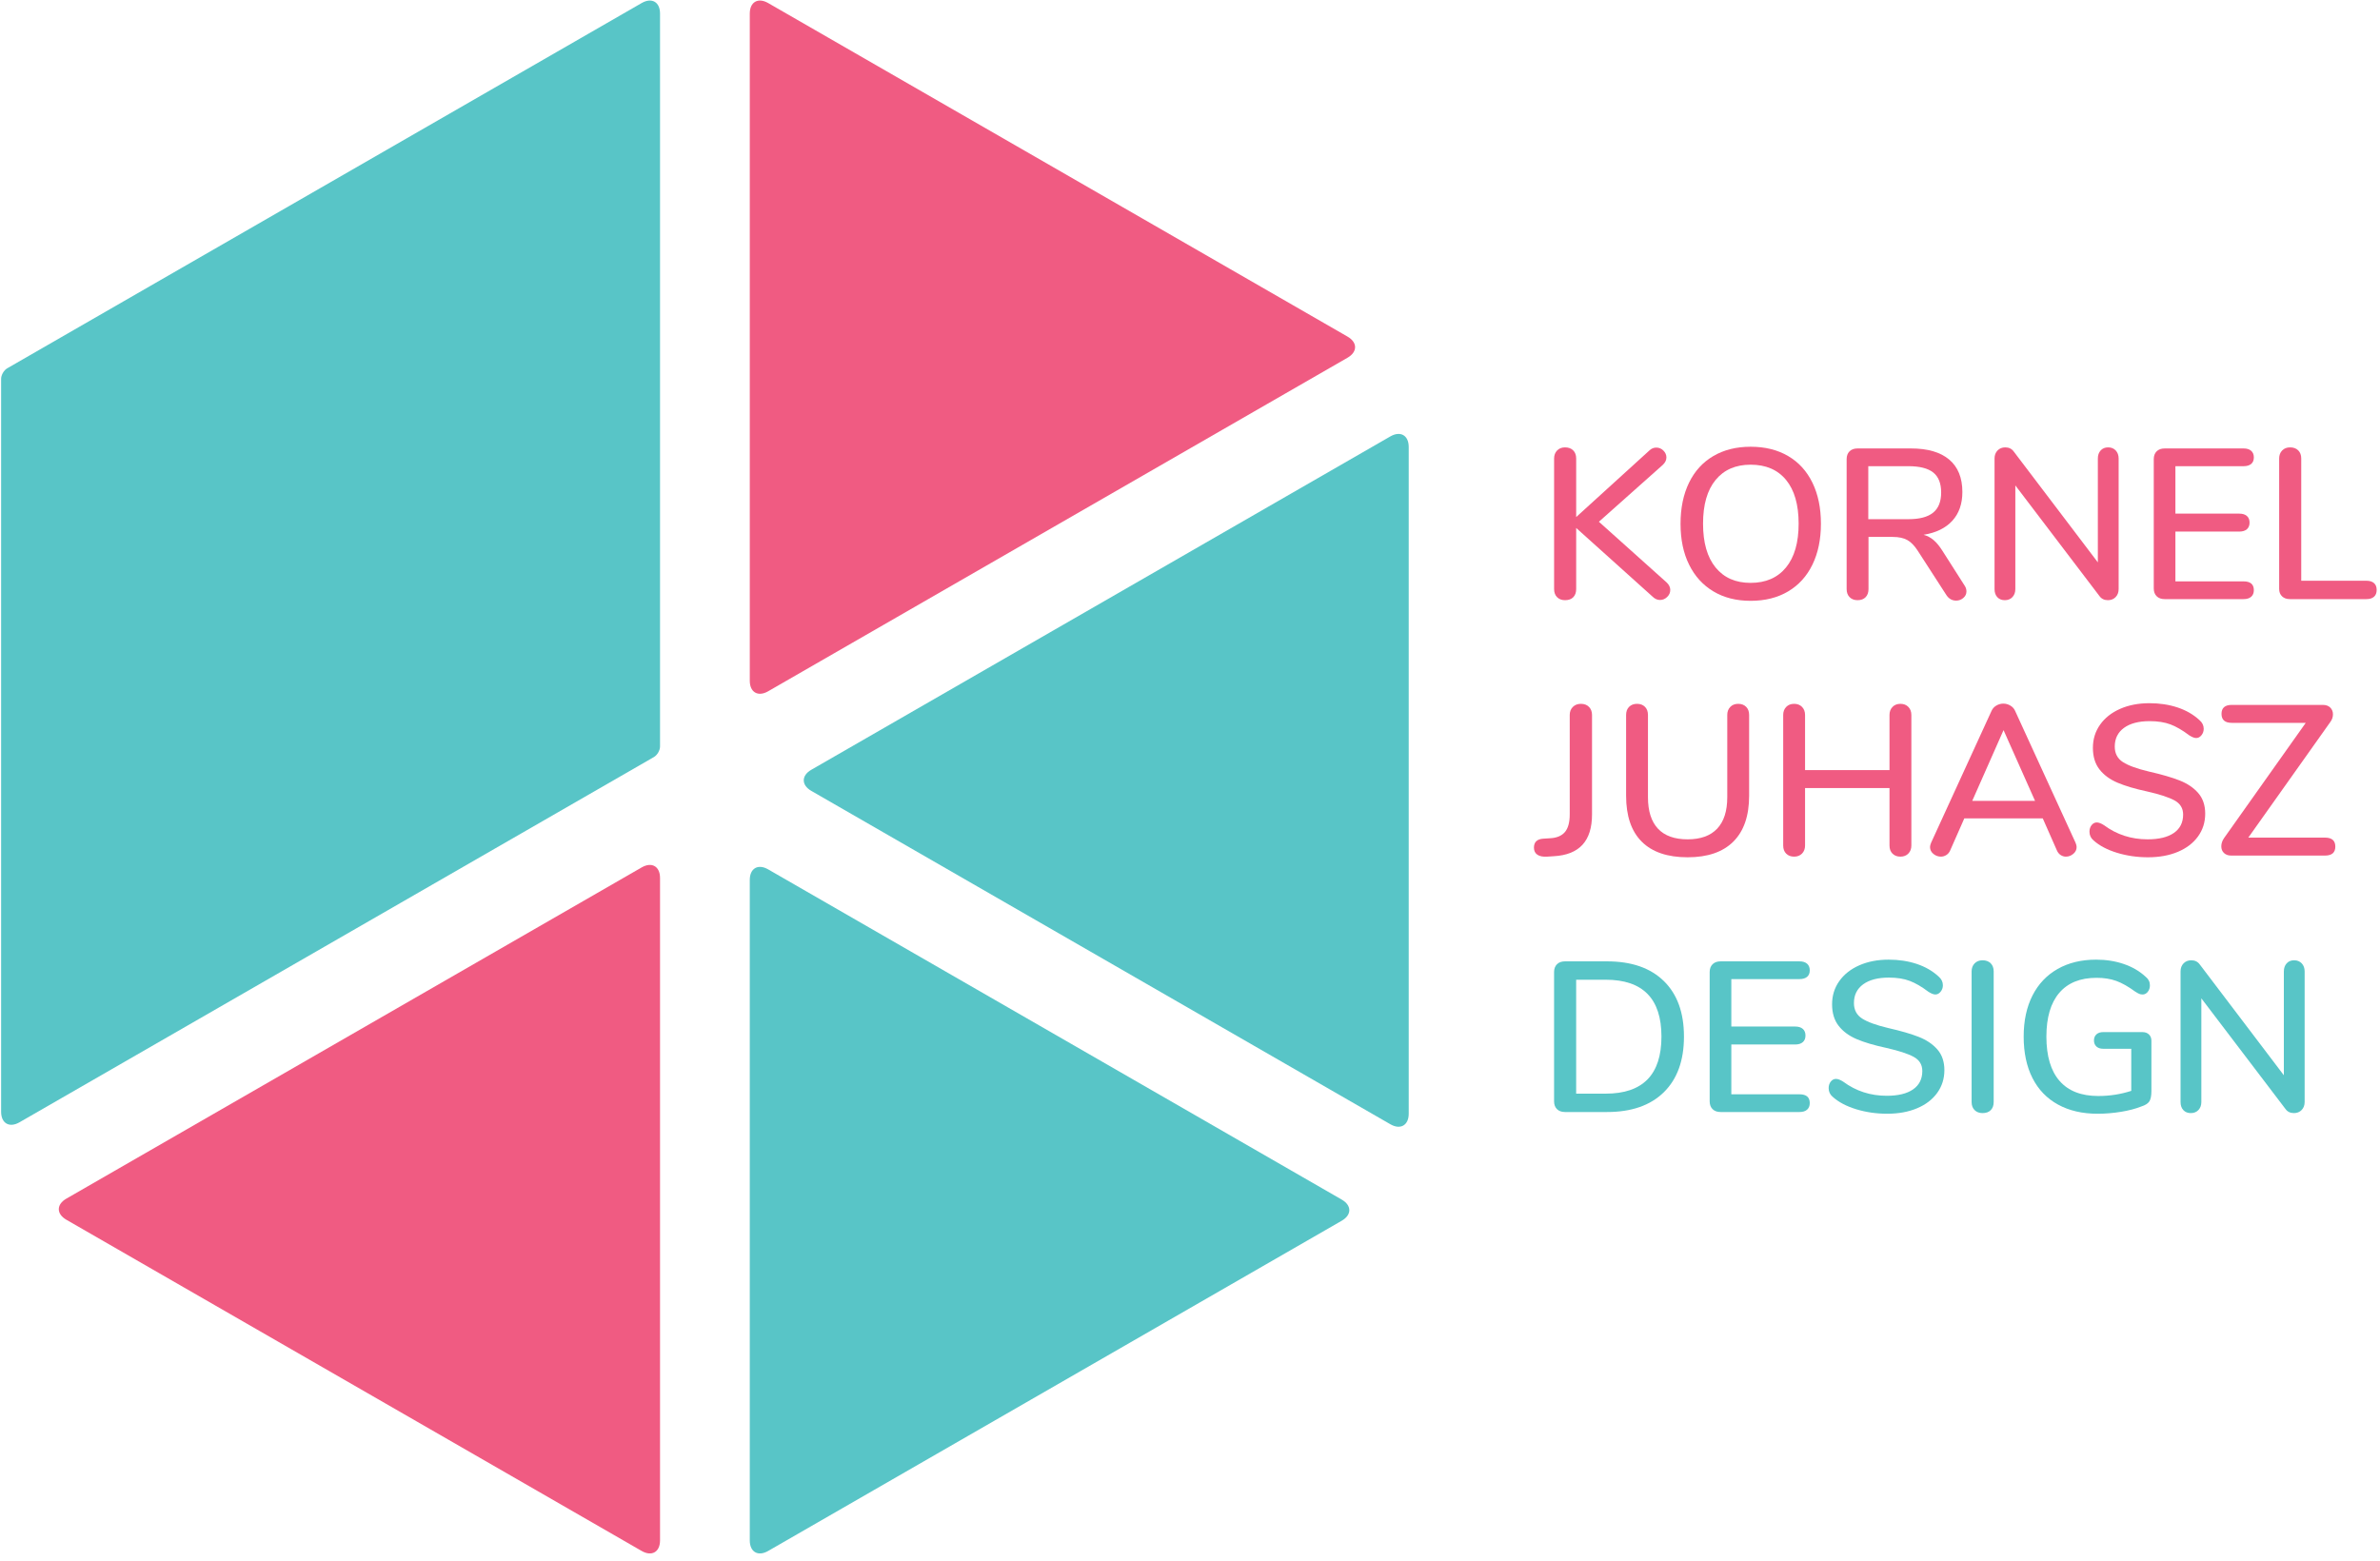
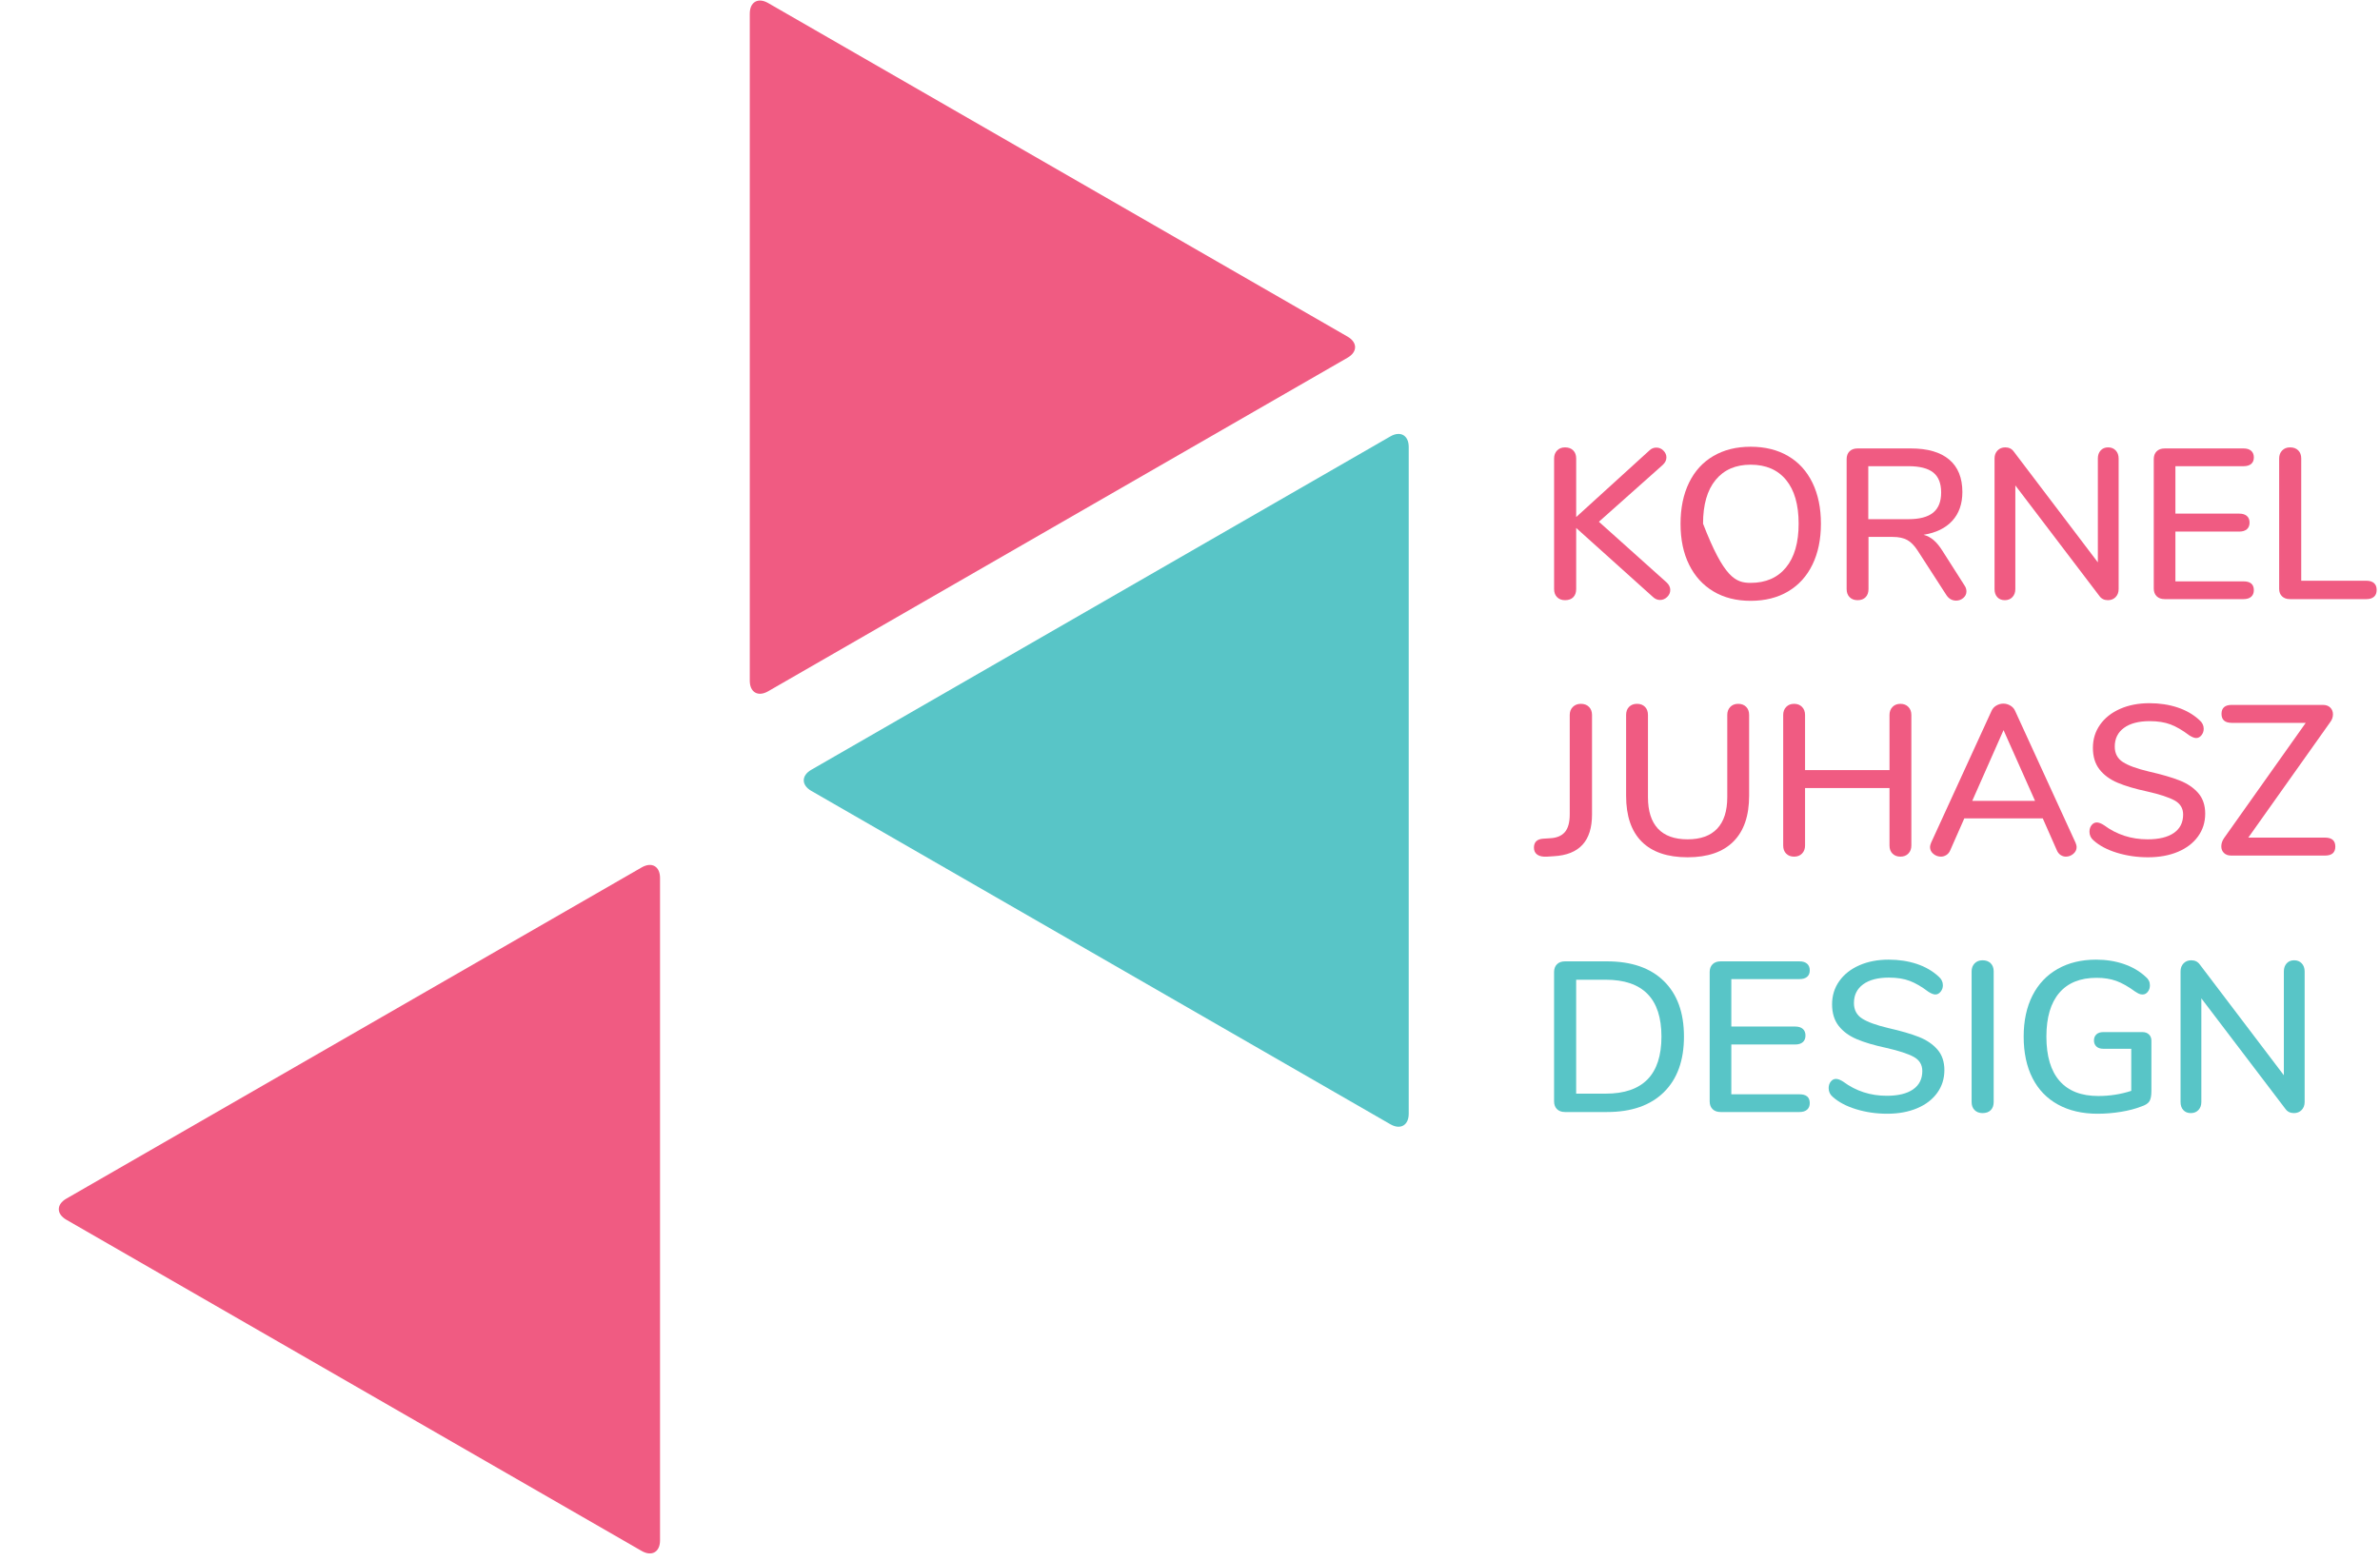
<svg xmlns="http://www.w3.org/2000/svg" xmlns:ns1="http://www.serif.com/" width="100%" height="100%" viewBox="0 0 584 383" version="1.1" xml:space="preserve" style="fill-rule:evenodd;clip-rule:evenodd;stroke-linejoin:round;stroke-miterlimit:2;">
  <g transform="matrix(1,0,0,1,-18612.7,-5387.87)">
    <g transform="matrix(0.228,0,0,0.265,18612.7,5387.87)">
      <rect id="Page-28" ns1:id="Page 28" x="0" y="0" width="2560" height="1440" style="fill:none;" />
      <g id="Page-281" ns1:id="Page 28">
        <g id="Layer-1" ns1:id="Layer 1" transform="matrix(4.39,0,0,3.767,-4339.69,-1988.62)">
          <g transform="matrix(1,0,0,1,1172.35,695.262)">
            <path d="M0,-164.012L0,-0.001C0,2.857 2.025,4.026 4.5,2.597L146.537,-79.408C149.012,-80.837 149.012,-83.175 146.537,-84.605L4.5,-166.61C2.025,-168.038 0,-166.869 0,-164.012" style="fill:rgb(240,91,130);fill-rule:nonzero;" />
          </g>
          <g transform="matrix(1,0,0,1,1150.35,743.757)">
            <path d="M0,162.857L0,0.001C0,-2.857 -2.025,-4.026 -4.5,-2.597L-145.537,78.831C-148.012,80.259 -148.012,82.598 -145.537,84.027L-4.5,165.455C-2.025,166.883 0,165.714 0,162.857" style="fill:rgb(240,91,130);fill-rule:nonzero;" />
          </g>
          <g transform="matrix(1,0,0,1,1172.35,906.614)">
-             <path d="M0,-162.377L0,0C0,2.857 2.025,4.026 4.5,2.598L145.122,-78.591C147.597,-80.02 147.597,-82.357 145.122,-83.786L4.5,-164.975C2.025,-166.403 0,-165.234 0,-162.377" style="fill:rgb(88,197,199);fill-rule:nonzero;" />
-           </g>
+             </g>
          <g transform="matrix(1,0,0,1,1187.44,717.151)">
            <path d="M0,5.197L141.952,87.153C144.427,88.582 146.452,87.413 146.452,84.554L146.452,-79.358C146.452,-82.215 144.427,-83.385 141.952,-81.955L0,0.001C-2.475,1.429 -2.475,3.767 0,5.197" style="fill:rgb(88,197,199);fill-rule:nonzero;" />
          </g>
          <g transform="matrix(1,0,0,1,1150.35,621.05)">
-             <path d="M0,90.377L0,-89.8C0,-92.657 -2.025,-93.826 -4.5,-92.397L-160.037,-2.598C-160.862,-2.122 -161.537,-0.952 -161.537,0L-161.537,180.176C-161.537,183.034 -159.512,184.203 -157.037,182.774L-1.5,92.975C-0.675,92.499 0,91.329 0,90.377" style="fill:rgb(88,197,199);fill-rule:nonzero;" />
-           </g>
+             </g>
          <g transform="matrix(1,0,0,1,1398.01,640.416)">
            <path d="M0,32.523C0,33.189 -0.254,33.767 -0.762,34.257C-1.27,34.748 -1.857,34.994 -2.521,34.994C-3.188,34.994 -3.801,34.713 -4.361,34.153L-23.065,17.286L-23.065,32.314C-23.065,33.154 -23.302,33.82 -23.774,34.31C-24.248,34.8 -24.923,35.045 -25.798,35.045C-26.604,35.045 -27.251,34.8 -27.742,34.31C-28.232,33.82 -28.478,33.154 -28.478,32.314L-28.478,0.21C-28.478,-0.594 -28.232,-1.251 -27.742,-1.76C-27.251,-2.267 -26.604,-2.522 -25.798,-2.522C-24.957,-2.522 -24.292,-2.276 -23.801,-1.786C-23.311,-1.295 -23.065,-0.63 -23.065,0.21L-23.065,14.607L-5.149,-1.734C-4.658,-2.224 -4.081,-2.469 -3.415,-2.469C-2.75,-2.469 -2.172,-2.224 -1.681,-1.734C-1.191,-1.243 -0.945,-0.683 -0.945,-0.052C-0.945,0.614 -1.243,1.227 -1.839,1.787L-17.496,15.763L-0.893,30.684C-0.298,31.246 0,31.858 0,32.523" style="fill:rgb(240,91,130);fill-rule:nonzero;" />
          </g>
          <g transform="matrix(1,0,0,1,1426.38,645.933)">
-             <path d="M0,21.489C2.066,18.968 3.1,15.377 3.1,10.718C3.1,6.06 2.075,2.478 0.026,-0.027C-2.022,-2.531 -4.922,-3.783 -8.67,-3.783C-12.348,-3.783 -15.211,-2.531 -17.26,-0.027C-19.31,2.478 -20.334,6.06 -20.334,10.718C-20.334,15.377 -19.31,18.968 -17.26,21.489C-15.211,24.011 -12.348,25.272 -8.67,25.272C-4.957,25.272 -2.067,24.011 0,21.489M-17.785,27.374C-20.36,25.833 -22.349,23.644 -23.749,20.806C-25.15,17.969 -25.851,14.625 -25.851,10.771C-25.851,6.883 -25.159,3.512 -23.775,0.657C-22.392,-2.198 -20.404,-4.388 -17.812,-5.91C-15.22,-7.435 -12.173,-8.197 -8.67,-8.197C-5.132,-8.197 -2.067,-7.435 0.525,-5.91C3.117,-4.388 5.104,-2.198 6.488,0.657C7.872,3.512 8.564,6.866 8.564,10.718C8.564,14.572 7.872,17.926 6.488,20.78C5.104,23.635 3.117,25.833 0.525,27.374C-2.067,28.916 -5.132,29.686 -8.67,29.686C-12.173,29.686 -15.211,28.916 -17.785,27.374" style="fill:rgb(240,91,130);fill-rule:nonzero;" />
+             <path d="M0,21.489C2.066,18.968 3.1,15.377 3.1,10.718C3.1,6.06 2.075,2.478 0.026,-0.027C-2.022,-2.531 -4.922,-3.783 -8.67,-3.783C-12.348,-3.783 -15.211,-2.531 -17.26,-0.027C-19.31,2.478 -20.334,6.06 -20.334,10.718C-15.211,24.011 -12.348,25.272 -8.67,25.272C-4.957,25.272 -2.067,24.011 0,21.489M-17.785,27.374C-20.36,25.833 -22.349,23.644 -23.749,20.806C-25.15,17.969 -25.851,14.625 -25.851,10.771C-25.851,6.883 -25.159,3.512 -23.775,0.657C-22.392,-2.198 -20.404,-4.388 -17.812,-5.91C-15.22,-7.435 -12.173,-8.197 -8.67,-8.197C-5.132,-8.197 -2.067,-7.435 0.525,-5.91C3.117,-4.388 5.104,-2.198 6.488,0.657C7.872,3.512 8.564,6.866 8.564,10.718C8.564,14.572 7.872,17.926 6.488,20.78C5.104,23.635 3.117,25.833 0.525,27.374C-2.067,28.916 -5.132,29.686 -8.67,29.686C-12.173,29.686 -15.211,28.916 -17.785,27.374" style="fill:rgb(240,91,130);fill-rule:nonzero;" />
          </g>
          <g transform="matrix(1,0,0,1,1456.38,658.174)">
            <path d="M0,-2.626C2.732,-2.626 4.755,-3.16 6.068,-4.229C7.382,-5.296 8.039,-6.951 8.039,-9.194C8.039,-11.436 7.39,-13.073 6.095,-14.106C4.799,-15.139 2.767,-15.656 0,-15.656L-9.825,-15.656L-9.825,-2.626L0,-2.626ZM14.238,15.133C14.238,15.764 13.984,16.298 13.477,16.735C12.969,17.174 12.382,17.392 11.717,17.392C10.735,17.392 9.947,16.955 9.353,16.078L2.312,5.15C1.505,3.89 0.647,3.005 -0.263,2.497C-1.174,1.989 -2.364,1.735 -3.836,1.735L-9.772,1.735L-9.772,14.556C-9.772,15.395 -10.009,16.061 -10.482,16.552C-10.955,17.042 -11.611,17.287 -12.452,17.287C-13.259,17.287 -13.906,17.042 -14.396,16.552C-14.888,16.061 -15.132,15.395 -15.132,14.556L-15.132,-17.391C-15.132,-18.195 -14.896,-18.835 -14.423,-19.309C-13.95,-19.781 -13.293,-20.018 -12.452,-20.018L0.631,-20.018C4.729,-20.018 7.854,-19.105 10.009,-17.285C12.163,-15.463 13.24,-12.801 13.24,-9.299C13.24,-6.392 12.417,-4.035 10.771,-2.232C9.124,-0.427 6.778,0.719 3.73,1.21C4.641,1.455 5.465,1.893 6.199,2.523C6.936,3.153 7.652,4.029 8.354,5.15L13.766,13.662C14.081,14.117 14.238,14.607 14.238,15.133" style="fill:rgb(240,91,130);fill-rule:nonzero;" />
          </g>
          <g transform="matrix(1,0,0,1,1507.22,674.699)">
            <path d="M0,-36.044C0.474,-35.535 0.709,-34.878 0.709,-34.073L0.709,-1.97C0.709,-1.164 0.464,-0.508 -0.026,0C-0.517,0.508 -1.147,0.762 -1.918,0.762C-2.829,0.762 -3.529,0.412 -4.02,-0.289L-24.615,-27.452L-24.615,-1.97C-24.615,-1.164 -24.852,-0.508 -25.325,0C-25.798,0.508 -26.42,0.762 -27.19,0.762C-27.961,0.762 -28.574,0.517 -29.029,0.026C-29.484,-0.464 -29.712,-1.13 -29.712,-1.97L-29.712,-34.073C-29.712,-34.878 -29.467,-35.535 -28.977,-36.044C-28.486,-36.551 -27.856,-36.806 -27.085,-36.806C-26.175,-36.806 -25.475,-36.454 -24.983,-35.755L-4.387,-8.537L-4.387,-34.073C-4.387,-34.878 -4.159,-35.535 -3.704,-36.044C-3.249,-36.551 -2.636,-36.806 -1.865,-36.806C-1.095,-36.806 -0.473,-36.551 0,-36.044" style="fill:rgb(240,91,130);fill-rule:nonzero;" />
          </g>
          <g transform="matrix(1,0,0,1,1529.36,666.635)">
            <path d="M-12.111,7.855C-12.584,7.382 -12.82,6.743 -12.82,5.937L-12.82,-25.851C-12.82,-26.656 -12.584,-27.296 -12.111,-27.769C-11.638,-28.242 -10.981,-28.478 -10.141,-28.478L9.194,-28.478C10,-28.478 10.621,-28.285 11.061,-27.9C11.497,-27.514 11.717,-26.972 11.717,-26.271C11.717,-25.57 11.497,-25.036 11.061,-24.669C10.621,-24.302 10,-24.117 9.194,-24.117L-7.514,-24.117L-7.514,-12.453L8.144,-12.453C8.949,-12.453 9.57,-12.26 10.01,-11.875C10.446,-11.489 10.666,-10.946 10.666,-10.247C10.666,-9.545 10.446,-9.003 10.01,-8.617C9.57,-8.231 8.949,-8.039 8.144,-8.039L-7.514,-8.039L-7.514,4.202L9.194,4.202C10.876,4.202 11.717,4.921 11.717,6.358C11.717,7.059 11.497,7.601 11.061,7.986C10.621,8.372 10,8.564 9.194,8.564L-10.141,8.564C-10.981,8.564 -11.638,8.327 -12.111,7.855" style="fill:rgb(240,91,130);fill-rule:nonzero;" />
          </g>
          <g transform="matrix(1,0,0,1,1547.99,638.578)">
            <path d="M0,35.937C-0.473,35.483 -0.709,34.87 -0.709,34.098L-0.709,2.048C-0.709,1.244 -0.464,0.586 0.026,0.078C0.517,-0.429 1.164,-0.684 1.971,-0.684C2.812,-0.684 3.477,-0.438 3.967,0.052C4.458,0.542 4.703,1.208 4.703,2.048L4.703,32.102L20.676,32.102C21.48,32.102 22.103,32.295 22.541,32.68C22.979,33.066 23.197,33.626 23.197,34.361C23.197,35.097 22.979,35.658 22.541,36.043C22.103,36.429 21.48,36.621 20.676,36.621L1.918,36.621C1.112,36.621 0.474,36.393 0,35.937" style="fill:rgb(240,91,130);fill-rule:nonzero;" />
          </g>
          <g transform="matrix(1,0,0,1,1365.43,701.486)">
            <path d="M0,36.552C-0.561,36.167 -0.841,35.589 -0.841,34.819C-0.841,33.451 -0.088,32.717 1.418,32.612L3.047,32.506C4.693,32.437 5.919,31.937 6.726,31.009C7.53,30.081 7.934,28.618 7.934,26.621L7.934,2.19C7.934,1.385 8.187,0.728 8.695,0.219C9.203,-0.288 9.859,-0.543 10.666,-0.543C11.506,-0.543 12.171,-0.288 12.662,0.219C13.152,0.728 13.398,1.385 13.398,2.19L13.398,26.621C13.398,29.914 12.618,32.41 11.06,34.109C9.5,35.808 7.163,36.744 4.045,36.92L2.417,37.025C1.366,37.095 0.56,36.937 0,36.552" style="fill:rgb(240,91,130);fill-rule:nonzero;" />
          </g>
          <g transform="matrix(1,0,0,1,1391.02,704.779)">
            <path d="M0,30.054C-2.558,27.497 -3.836,23.732 -3.836,18.757L-3.836,-1.103C-3.836,-1.944 -3.591,-2.609 -3.101,-3.099C-2.609,-3.59 -1.962,-3.836 -1.156,-3.836C-0.351,-3.836 0.297,-3.59 0.788,-3.099C1.278,-2.609 1.523,-1.944 1.523,-1.103L1.523,19.125C1.523,22.524 2.338,25.097 3.967,26.849C5.596,28.601 8.021,29.476 11.244,29.476C14.431,29.476 16.848,28.601 18.494,26.849C20.141,25.097 20.964,22.524 20.964,19.125L20.964,-1.103C20.964,-1.908 21.208,-2.565 21.699,-3.074C22.189,-3.581 22.837,-3.836 23.644,-3.836C24.449,-3.836 25.097,-3.59 25.588,-3.099C26.077,-2.609 26.323,-1.944 26.323,-1.103L26.323,18.757C26.323,23.697 25.036,27.453 22.461,30.028C19.887,32.602 16.147,33.89 11.244,33.89C6.305,33.89 2.556,32.612 0,30.054" style="fill:rgb(240,91,130);fill-rule:nonzero;" />
          </g>
          <g transform="matrix(1,0,0,1,1456.38,737.749)">
            <path d="M0,-36.044C0.49,-35.535 0.735,-34.878 0.735,-34.073L0.735,-1.97C0.735,-1.164 0.49,-0.508 0,0C-0.49,0.508 -1.139,0.762 -1.943,0.762C-2.75,0.762 -3.397,0.517 -3.888,0.026C-4.379,-0.464 -4.624,-1.13 -4.624,-1.97L-4.624,-16.104L-25.325,-16.104L-25.325,-1.97C-25.325,-1.164 -25.57,-0.508 -26.061,0C-26.552,0.508 -27.199,0.762 -28.005,0.762C-28.811,0.762 -29.458,0.517 -29.949,0.026C-30.439,-0.464 -30.685,-1.13 -30.685,-1.97L-30.685,-34.073C-30.685,-34.878 -30.439,-35.535 -29.949,-36.044C-29.458,-36.551 -28.811,-36.806 -28.005,-36.806C-27.199,-36.806 -26.552,-36.551 -26.061,-36.044C-25.57,-35.535 -25.325,-34.878 -25.325,-34.073L-25.325,-20.518L-4.624,-20.518L-4.624,-34.073C-4.624,-34.878 -4.379,-35.535 -3.888,-36.044C-3.397,-36.551 -2.75,-36.806 -1.943,-36.806C-1.139,-36.806 -0.49,-36.551 0,-36.044" style="fill:rgb(240,91,130);fill-rule:nonzero;" />
          </g>
          <g transform="matrix(1,0,0,1,1479.66,729.946)">
            <path d="M-7.618,-5.149L7.776,-5.149L0.053,-22.539L-7.618,-5.149ZM17.97,6.2C17.97,6.866 17.697,7.427 17.154,7.881C16.611,8.337 16.008,8.564 15.343,8.564C14.887,8.564 14.457,8.433 14.055,8.171C13.651,7.908 13.346,7.532 13.136,7.041L9.668,-0.841L-9.563,-0.841L-13.03,7.041C-13.24,7.532 -13.556,7.908 -13.977,8.171C-14.396,8.433 -14.835,8.564 -15.29,8.564C-15.99,8.564 -16.612,8.337 -17.155,7.881C-17.698,7.427 -17.969,6.866 -17.969,6.2C-17.969,5.92 -17.882,5.57 -17.706,5.149L-2.89,-27.269C-2.645,-27.828 -2.251,-28.267 -1.707,-28.582C-1.165,-28.898 -0.596,-29.055 0,-29.055C0.596,-29.055 1.164,-28.898 1.708,-28.582C2.25,-28.267 2.645,-27.828 2.89,-27.269L17.707,5.149C17.881,5.57 17.97,5.92 17.97,6.2" style="fill:rgb(240,91,130);fill-rule:nonzero;" />
          </g>
          <g transform="matrix(1,0,0,1,1507.53,701.891)">
            <path d="M0,35.674C-2.399,34.94 -4.317,33.924 -5.753,32.627C-6.419,32.068 -6.751,31.349 -6.751,30.474C-6.751,29.842 -6.576,29.309 -6.226,28.87C-5.876,28.434 -5.455,28.214 -4.965,28.214C-4.475,28.214 -3.879,28.442 -3.179,28.898C-0.062,31.208 3.494,32.364 7.487,32.364C10.289,32.364 12.443,31.839 13.95,30.788C15.456,29.737 16.21,28.233 16.21,26.27C16.21,24.729 15.508,23.573 14.108,22.802C12.706,22.032 10.465,21.296 7.382,20.595C4.44,19.965 2.023,19.247 0.132,18.442C-1.76,17.636 -3.24,16.542 -4.309,15.157C-5.377,13.775 -5.91,12.014 -5.91,9.876C-5.91,7.741 -5.324,5.841 -4.15,4.176C-2.978,2.513 -1.34,1.217 0.763,0.288C2.864,-0.639 5.263,-1.104 7.961,-1.104C10.447,-1.104 12.741,-0.754 14.844,-0.054C16.945,0.648 18.731,1.681 20.203,3.046C20.903,3.643 21.254,4.36 21.254,5.2C21.254,5.796 21.069,6.321 20.702,6.777C20.334,7.232 19.904,7.46 19.414,7.46C18.959,7.46 18.381,7.232 17.681,6.777C16.069,5.551 14.555,4.666 13.136,4.124C11.717,3.581 10.01,3.309 8.013,3.309C5.315,3.309 3.214,3.862 1.708,4.964C0.201,6.068 -0.551,7.601 -0.551,9.562C-0.551,11.242 0.113,12.513 1.445,13.371C2.776,14.23 4.913,15.009 7.855,15.708C10.938,16.41 13.433,17.137 15.343,17.889C17.251,18.644 18.775,19.676 19.914,20.989C21.052,22.303 21.621,23.993 21.621,26.06C21.621,28.161 21.034,30.027 19.861,31.655C18.687,33.284 17.041,34.545 14.922,35.439C12.803,36.331 10.359,36.778 7.593,36.778C4.931,36.778 2.399,36.41 0,35.674" style="fill:rgb(240,91,130);fill-rule:nonzero;" />
          </g>
          <g transform="matrix(1,0,0,1,1561.05,703.412)">
            <path d="M0,32.63C0,34.101 -0.842,34.836 -2.522,34.836L-25.536,34.836C-26.271,34.836 -26.858,34.626 -27.296,34.206C-27.734,33.785 -27.952,33.242 -27.952,32.576C-27.952,31.877 -27.726,31.193 -27.27,30.528L-7.252,2.208L-25.378,2.208C-27.06,2.208 -27.9,1.473 -27.9,0.001C-27.9,-1.47 -27.06,-2.206 -25.378,-2.206L-3.048,-2.206C-2.278,-2.206 -1.674,-1.986 -1.235,-1.549C-0.797,-1.11 -0.579,-0.558 -0.579,0.107C-0.579,0.808 -0.807,1.455 -1.262,2.05L-21.333,30.423L-2.522,30.423C-0.842,30.423 0,31.158 0,32.63" style="fill:rgb(240,91,130);fill-rule:nonzero;" />
          </g>
          <g transform="matrix(1,0,0,1,1382.19,768.775)">
            <path d="M0,28.004C9.106,28.004 13.66,23.328 13.66,13.975C13.66,4.658 9.106,-0.001 0,-0.001L-7.251,-0.001L-7.251,28.004L0,28.004ZM-11.953,31.814C-12.426,31.341 -12.663,30.702 -12.663,29.896L-12.663,-1.892C-12.663,-2.697 -12.426,-3.337 -11.953,-3.809C-11.48,-4.283 -10.824,-4.519 -9.983,-4.519L0.315,-4.519C6.305,-4.519 10.945,-2.908 14.238,0.315C17.53,3.537 19.178,8.091 19.178,13.975C19.178,19.86 17.53,24.423 14.238,27.662C10.945,30.903 6.305,32.523 0.315,32.523L-9.983,32.523C-10.824,32.523 -11.48,32.286 -11.953,31.814" style="fill:rgb(88,197,199);fill-rule:nonzero;" />
          </g>
          <g transform="matrix(1,0,0,1,1408.38,764.965)">
            <path d="M0,35.624C-0.472,35.151 -0.709,34.513 -0.709,33.706L-0.709,1.919C-0.709,1.113 -0.472,0.474 0,0.001C0.474,-0.473 1.13,-0.709 1.971,-0.709L21.306,-0.709C22.111,-0.709 22.732,-0.516 23.172,-0.131C23.608,0.255 23.828,0.798 23.828,1.498C23.828,2.199 23.608,2.733 23.172,3.101C22.732,3.468 22.111,3.652 21.306,3.652L4.598,3.652L4.598,15.316L20.255,15.316C21.061,15.316 21.682,15.51 22.121,15.895C22.558,16.28 22.777,16.823 22.777,17.522C22.777,18.225 22.558,18.767 22.121,19.152C21.682,19.538 21.061,19.73 20.255,19.73L4.598,19.73L4.598,31.972L21.306,31.972C22.987,31.972 23.828,32.69 23.828,34.127C23.828,34.828 23.608,35.371 23.172,35.756C22.732,36.142 22.111,36.333 21.306,36.333L1.971,36.333C1.13,36.333 0.474,36.097 0,35.624" style="fill:rgb(88,197,199);fill-rule:nonzero;" />
          </g>
          <g transform="matrix(1,0,0,1,1443.59,764.94)">
            <path d="M0,35.674C-2.4,34.94 -4.317,33.924 -5.754,32.627C-6.419,32.068 -6.752,31.349 -6.752,30.474C-6.752,29.842 -6.577,29.309 -6.227,28.87C-5.877,28.434 -5.456,28.214 -4.966,28.214C-4.476,28.214 -3.88,28.442 -3.179,28.898C-0.062,31.208 3.494,32.364 7.486,32.364C10.289,32.364 12.442,31.839 13.949,30.788C15.455,29.737 16.209,28.233 16.209,26.271C16.209,24.729 15.508,23.573 14.107,22.802C12.705,22.032 10.464,21.296 7.382,20.595C4.439,19.965 2.022,19.247 0.131,18.442C-1.761,17.636 -3.24,16.542 -4.309,15.157C-5.378,13.775 -5.911,12.014 -5.911,9.877C-5.911,7.741 -5.325,5.841 -4.151,4.176C-2.978,2.513 -1.34,1.217 0.762,0.288C2.863,-0.639 5.262,-1.104 7.96,-1.104C10.446,-1.104 12.741,-0.754 14.843,-0.054C16.944,0.648 18.73,1.681 20.202,3.046C20.902,3.643 21.253,4.36 21.253,5.2C21.253,5.796 21.069,6.321 20.701,6.777C20.333,7.233 19.903,7.46 19.414,7.46C18.958,7.46 18.381,7.233 17.68,6.777C16.068,5.551 14.554,4.666 13.135,4.124C11.716,3.581 10.009,3.309 8.012,3.309C5.314,3.309 3.213,3.862 1.707,4.964C0.201,6.068 -0.552,7.601 -0.552,9.562C-0.552,11.242 0.113,12.513 1.444,13.371C2.775,14.23 4.912,15.009 7.854,15.708C10.937,16.41 13.432,17.137 15.342,17.889C17.251,18.644 18.774,19.676 19.913,20.989C21.051,22.303 21.621,23.993 21.621,26.06C21.621,28.161 21.033,30.027 19.86,31.655C18.687,33.284 17.04,34.545 14.922,35.439C12.802,36.331 10.358,36.778 7.592,36.778C4.93,36.778 2.398,36.41 0,35.674" style="fill:rgb(88,197,199);fill-rule:nonzero;" />
          </g>
          <g transform="matrix(1,0,0,1,1472.62,764.728)">
            <path d="M0,36.097C-0.49,35.608 -0.734,34.942 -0.734,34.101L-0.734,1.997C-0.734,1.193 -0.49,0.535 0,0.027C0.491,-0.48 1.139,-0.735 1.944,-0.735C2.785,-0.735 3.45,-0.489 3.941,0.001C4.432,0.492 4.677,1.157 4.677,1.997L4.677,34.101C4.677,34.942 4.44,35.608 3.968,36.097C3.495,36.587 2.82,36.832 1.944,36.832C1.139,36.832 0.491,36.587 0,36.097" style="fill:rgb(88,197,199);fill-rule:nonzero;" />
          </g>
          <g transform="matrix(1,0,0,1,1515.36,783.33)">
            <path d="M0,-1.105C0.402,-0.718 0.604,-0.193 0.604,0.472L0.604,12.767C0.604,13.958 0.437,14.816 0.105,15.341C-0.229,15.867 -0.885,16.288 -1.865,16.603C-3.267,17.163 -4.931,17.601 -6.856,17.916C-8.783,18.231 -10.691,18.389 -12.584,18.389C-16.332,18.389 -19.571,17.636 -22.304,16.129C-25.036,14.624 -27.12,12.452 -28.556,9.614C-29.992,6.777 -30.711,3.38 -30.711,-0.58C-30.711,-4.466 -29.992,-7.83 -28.556,-10.667C-27.12,-13.504 -25.062,-15.685 -22.383,-17.208C-19.703,-18.732 -16.56,-19.494 -12.951,-19.494C-10.5,-19.494 -8.231,-19.134 -6.147,-18.417C-4.063,-17.698 -2.285,-16.657 -0.814,-15.291C-0.114,-14.729 0.236,-14.03 0.236,-13.189C0.236,-12.558 0.061,-12.023 -0.289,-11.586C-0.64,-11.148 -1.06,-10.929 -1.55,-10.929C-1.865,-10.929 -2.146,-10.982 -2.391,-11.087C-2.636,-11.192 -2.951,-11.367 -3.336,-11.613C-5.053,-12.873 -6.611,-13.757 -8.013,-14.265C-9.414,-14.774 -11.025,-15.028 -12.847,-15.028C-16.839,-15.028 -19.887,-13.793 -21.988,-11.324C-24.09,-8.854 -25.141,-5.272 -25.141,-0.58C-25.141,4.22 -24.063,7.854 -21.91,10.323C-19.755,12.793 -16.595,14.028 -12.426,14.028C-9.624,14.028 -6.928,13.607 -4.335,12.767L-4.335,2.416L-11.217,2.416C-11.919,2.416 -12.471,2.233 -12.872,1.864C-13.275,1.497 -13.477,0.998 -13.477,0.367C-13.477,-0.263 -13.275,-0.763 -12.872,-1.13C-12.471,-1.499 -11.919,-1.682 -11.217,-1.682L-1.603,-1.682C-0.937,-1.682 -0.403,-1.49 0,-1.105" style="fill:rgb(88,197,199);fill-rule:nonzero;" />
          </g>
          <g transform="matrix(1,0,0,1,1552.82,800.799)">
            <path d="M0,-36.044C0.474,-35.535 0.709,-34.878 0.709,-34.073L0.709,-1.97C0.709,-1.164 0.464,-0.508 -0.026,0C-0.517,0.508 -1.147,0.762 -1.918,0.762C-2.829,0.762 -3.529,0.412 -4.02,-0.289L-24.615,-27.452L-24.615,-1.97C-24.615,-1.164 -24.852,-0.508 -25.325,0C-25.798,0.508 -26.42,0.762 -27.19,0.762C-27.961,0.762 -28.574,0.517 -29.029,0.026C-29.484,-0.463 -29.712,-1.129 -29.712,-1.97L-29.712,-34.073C-29.712,-34.878 -29.467,-35.535 -28.977,-36.044C-28.486,-36.551 -27.856,-36.806 -27.085,-36.806C-26.175,-36.806 -25.475,-36.454 -24.983,-35.755L-4.387,-8.537L-4.387,-34.073C-4.387,-34.878 -4.159,-35.535 -3.704,-36.044C-3.249,-36.551 -2.636,-36.806 -1.865,-36.806C-1.095,-36.806 -0.473,-36.551 0,-36.044" style="fill:rgb(88,197,199);fill-rule:nonzero;" />
          </g>
        </g>
      </g>
    </g>
  </g>
</svg>